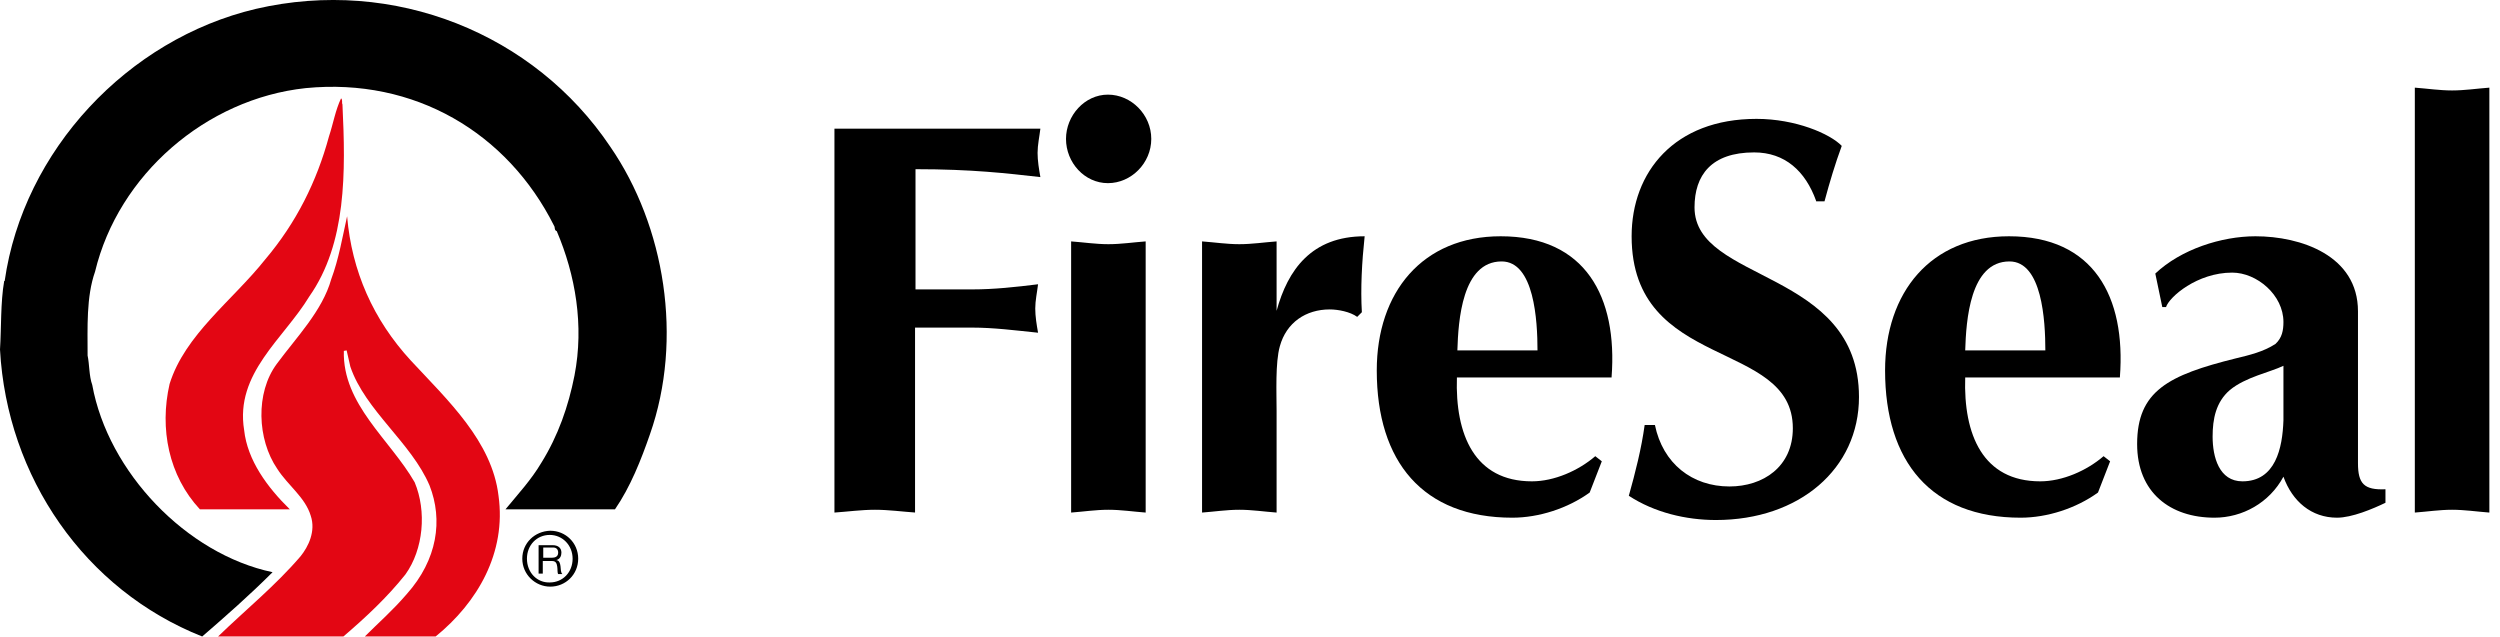
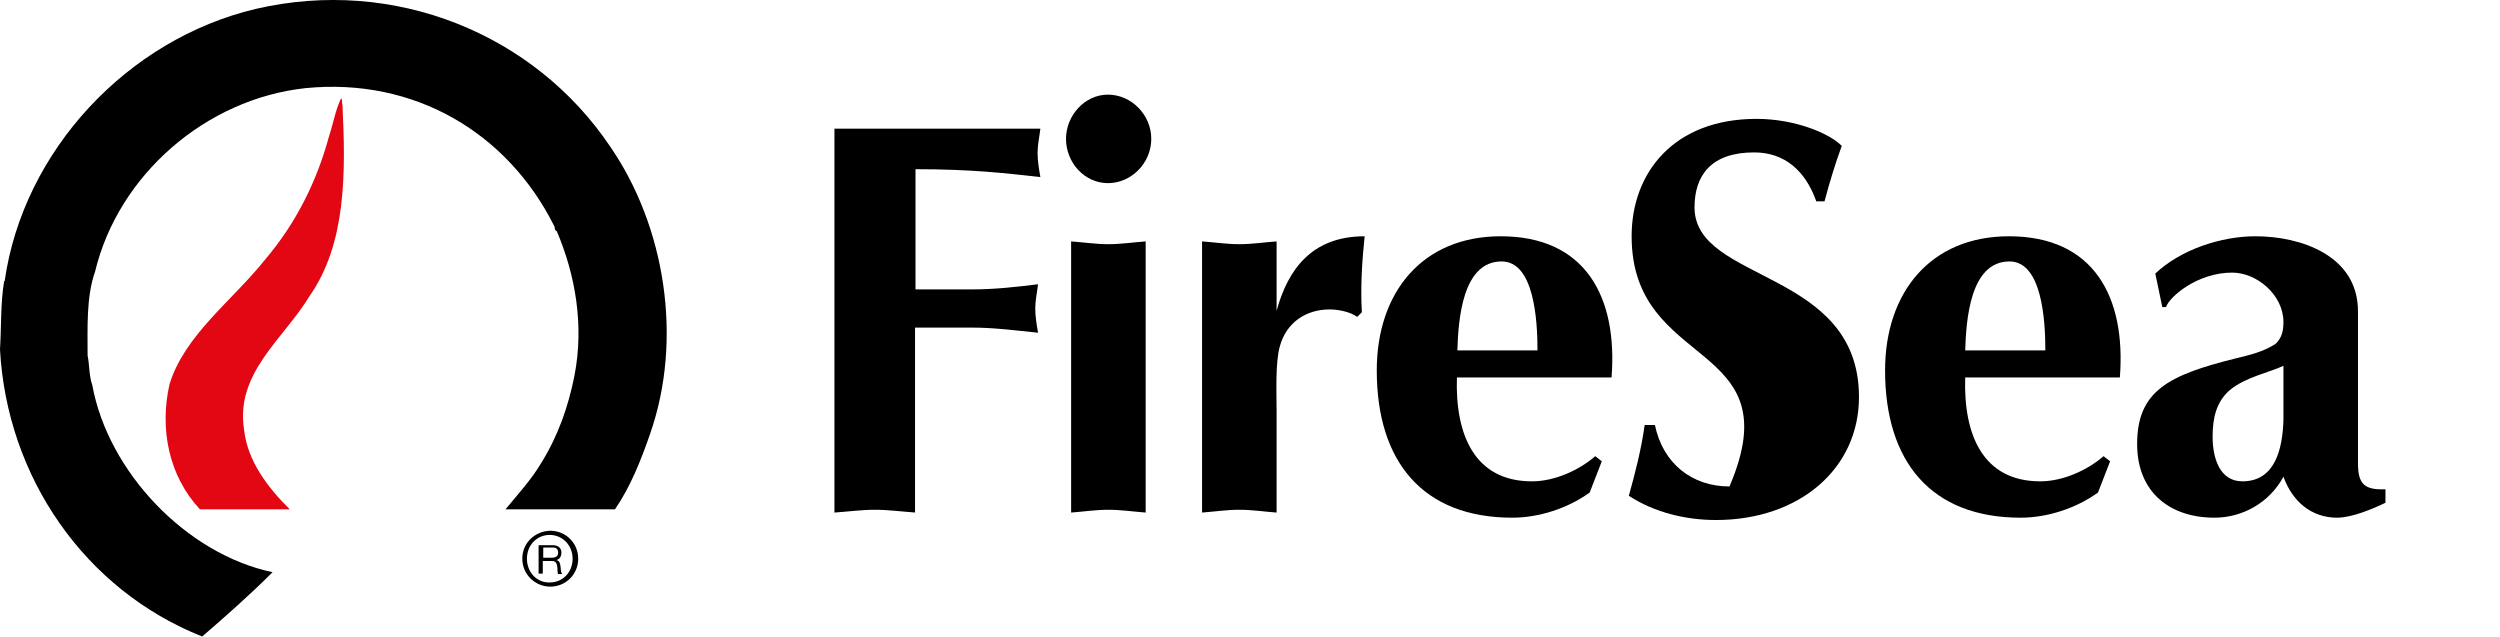
<svg xmlns="http://www.w3.org/2000/svg" width="157" height="40" viewBox="0 0 157 40" fill="none">
  <path d="M57.494 32.189C56.646 32.13 55.797 32.013 54.949 32.013C54.1 32.013 53.252 32.13 52.403 32.189V8.079H65.336C65.277 8.576 65.16 9.103 65.16 9.601C65.16 10.098 65.248 10.625 65.336 11.122C63.258 10.888 61.064 10.625 57.494 10.625V18.174H61.093C62.41 18.174 63.785 18.027 65.19 17.852C65.131 18.349 65.014 18.876 65.014 19.373C65.014 19.871 65.102 20.397 65.19 20.895C63.756 20.748 62.41 20.573 61.035 20.573H57.465V32.189H57.494Z" fill="black" />
  <path d="M67.267 15.16C68.057 15.218 68.818 15.335 69.608 15.335C70.398 15.335 71.159 15.218 71.948 15.16V32.189C71.159 32.13 70.398 32.013 69.608 32.013C68.818 32.013 68.057 32.13 67.267 32.189V15.16ZM69.579 5.943C71.041 5.943 72.3 7.201 72.3 8.723C72.3 10.244 71.041 11.502 69.579 11.502C68.115 11.502 66.945 10.215 66.945 8.723C66.945 7.26 68.115 5.943 69.579 5.943Z" fill="black" />
  <path d="M75.489 15.16C76.279 15.218 77.04 15.335 77.83 15.335C78.62 15.335 79.38 15.218 80.17 15.16V19.52C80.873 16.945 82.365 14.838 85.7 14.838C85.525 16.477 85.437 18.115 85.525 19.607L85.232 19.9C84.793 19.578 84.032 19.432 83.506 19.432C82.014 19.432 80.785 20.251 80.375 21.743C80.082 22.767 80.17 24.698 80.17 25.81V32.189C79.38 32.13 78.62 32.013 77.83 32.013C77.04 32.013 76.279 32.13 75.489 32.189V15.16Z" fill="black" />
  <path d="M91.523 22.006C91.581 20.134 91.816 16.418 94.302 16.418C96.351 16.418 96.555 20.134 96.555 22.006H91.523ZM101.208 23.674C101.588 18.642 99.569 14.838 94.244 14.838C89.329 14.838 86.461 18.349 86.461 23.265C86.461 29 89.358 32.511 94.975 32.511C96.643 32.511 98.457 31.925 99.832 30.931L100.593 28.97L100.184 28.648C99.13 29.555 97.609 30.228 96.204 30.228C92.606 30.228 91.377 27.302 91.494 23.703H101.208V23.674Z" fill="black" />
-   <path d="M114.052 12.614C113.38 10.742 112.092 9.571 110.161 9.571C107.469 9.571 106.416 11.005 106.416 13.024C106.416 17.764 116.744 16.886 116.744 24.932C116.744 29.438 112.999 32.657 107.762 32.657C105.889 32.657 103.9 32.189 102.29 31.135C102.7 29.672 103.08 28.18 103.285 26.688H103.929C104.426 29.116 106.27 30.55 108.61 30.55C110.717 30.55 112.59 29.321 112.59 26.893C112.59 21.275 102.466 23.323 102.466 14.838C102.466 10.8 105.158 7.465 110.307 7.465C112.765 7.465 114.93 8.401 115.662 9.162C115.252 10.274 114.901 11.444 114.579 12.643H114.052V12.614Z" fill="black" />
+   <path d="M114.052 12.614C113.38 10.742 112.092 9.571 110.161 9.571C107.469 9.571 106.416 11.005 106.416 13.024C106.416 17.764 116.744 16.886 116.744 24.932C116.744 29.438 112.999 32.657 107.762 32.657C105.889 32.657 103.9 32.189 102.29 31.135C102.7 29.672 103.08 28.18 103.285 26.688H103.929C104.426 29.116 106.27 30.55 108.61 30.55C112.59 21.275 102.466 23.323 102.466 14.838C102.466 10.8 105.158 7.465 110.307 7.465C112.765 7.465 114.93 8.401 115.662 9.162C115.252 10.274 114.901 11.444 114.579 12.643H114.052V12.614Z" fill="black" />
  <path d="M123.415 22.006C123.474 20.134 123.708 16.418 126.195 16.418C128.243 16.418 128.448 20.134 128.448 22.006H123.415ZM133.13 23.674C133.51 18.642 131.491 14.838 126.166 14.838C121.25 14.838 118.383 18.349 118.383 23.265C118.383 29 121.28 32.511 126.897 32.511C128.565 32.511 130.379 31.925 131.754 30.931L132.515 28.97L132.105 28.648C131.052 29.555 129.531 30.228 128.126 30.228C124.527 30.228 123.298 27.302 123.415 23.703H133.13V23.674Z" fill="black" />
  <path d="M143.4 26.395C143.341 28.151 142.902 30.228 140.825 30.228C139.362 30.228 138.952 28.707 138.952 27.419C138.952 26.308 139.157 25.254 140.035 24.494C141.03 23.674 142.551 23.382 143.4 22.972V26.395ZM148.081 19.549C148.081 16.038 144.482 14.838 141.644 14.838C139.508 14.838 136.963 15.657 135.353 17.179L135.792 19.285H136.026C136.231 18.642 137.987 17.12 140.181 17.12C141.732 17.12 143.4 18.525 143.4 20.222C143.4 20.748 143.312 21.216 142.902 21.597C142.141 22.094 141.264 22.299 140.415 22.504C136.173 23.557 134.212 24.552 134.212 27.888C134.212 30.931 136.29 32.511 139.069 32.511C140.825 32.511 142.522 31.574 143.4 29.936C143.955 31.486 145.155 32.511 146.764 32.511C147.701 32.511 149.017 31.955 149.807 31.574V30.726C148.461 30.784 148.081 30.375 148.081 29.087V19.549Z" fill="black" />
-   <path d="M156.332 32.189C155.542 32.13 154.781 32.013 153.991 32.013C153.201 32.013 152.441 32.13 151.651 32.189V5.504C152.441 5.563 153.201 5.68 153.991 5.68C154.781 5.68 155.542 5.563 156.332 5.504V32.189Z" fill="black" />
  <path d="M34.116 35.027V34.383H34.731C34.965 34.383 35.053 34.529 35.053 34.705C35.053 34.968 34.848 35.027 34.643 35.027H34.116ZM33.853 36.022H34.087V35.232H34.672C34.906 35.232 34.965 35.378 34.994 35.583C35.023 35.758 34.994 35.963 35.053 36.051H35.316C35.199 35.934 35.228 35.729 35.199 35.553C35.17 35.378 35.14 35.202 34.935 35.173C35.17 35.115 35.257 34.91 35.257 34.705C35.257 34.412 35.053 34.237 34.702 34.237H33.824V36.022H33.853ZM32.8 35.085C32.8 36.08 33.619 36.841 34.555 36.841C35.521 36.841 36.311 36.08 36.311 35.085C36.311 34.091 35.521 33.33 34.555 33.33C33.59 33.359 32.8 34.091 32.8 35.085ZM33.092 35.085C33.092 34.237 33.707 33.593 34.526 33.593C35.316 33.593 35.96 34.237 35.96 35.085C35.96 35.934 35.345 36.578 34.526 36.578C33.736 36.607 33.092 35.963 33.092 35.085Z" fill="black" />
  <path d="M0.263 17.647H0.293C1.463 9.454 8.017 2.461 16.063 0.559C24.753 -1.459 33.56 2.11 38.33 9.22C41.753 14.194 42.923 21.275 40.817 27.273C40.261 28.882 39.588 30.579 38.622 31.984H31.746C32.566 30.989 33.355 30.141 33.999 29.058C35.053 27.361 35.696 25.518 36.077 23.587C36.691 20.427 36.135 17.267 34.965 14.516C34.789 14.458 34.877 14.282 34.789 14.165C31.863 8.342 26.041 4.861 19.194 5.534C12.933 6.207 7.432 10.976 5.969 17.062C5.413 18.642 5.501 20.573 5.501 22.328C5.618 22.855 5.589 23.616 5.793 24.172C6.788 29.643 11.704 34.793 17.117 35.934C15.683 37.368 14.22 38.655 12.698 39.972C5.325 37.046 0.439 29.965 0 21.948C0.088 20.602 0.029 18.993 0.263 17.647Z" fill="black" />
  <path d="M10.65 24.113C11.616 21.012 14.6 18.876 16.648 16.301C18.609 13.989 19.896 11.385 20.657 8.576C20.92 7.787 21.067 6.909 21.418 6.177C21.535 6.265 21.447 6.441 21.506 6.558C21.71 10.8 21.769 15.277 19.428 18.612C17.819 21.275 14.747 23.44 15.332 27.01C15.537 28.912 16.795 30.609 18.199 31.984H12.552C10.592 29.877 10.007 26.922 10.65 24.113Z" fill="#E30613" />
-   <path d="M13.693 39.972C15.449 38.275 17.292 36.782 18.872 34.939C19.37 34.325 19.838 33.359 19.516 32.394C19.165 31.223 18.082 30.492 17.409 29.438C16.151 27.595 16.034 24.669 17.38 22.855C18.609 21.187 20.247 19.52 20.803 17.53C21.271 16.272 21.506 14.896 21.798 13.58C22.091 17.032 23.437 20.075 25.807 22.65C28.118 25.137 30.898 27.712 31.307 31.135C31.805 34.705 29.991 37.836 27.357 39.972H22.91C23.817 39.065 24.636 38.362 25.543 37.309C27.474 35.144 27.826 32.657 26.977 30.492C25.836 27.8 22.939 25.781 22.003 23.031C21.886 22.533 21.857 22.416 21.769 22.006L21.593 22.036C21.506 25.401 24.49 27.595 26.041 30.287C26.802 32.101 26.597 34.5 25.456 36.08C24.314 37.514 22.968 38.772 21.564 39.972L13.693 39.972Z" fill="#E30613" />
</svg>